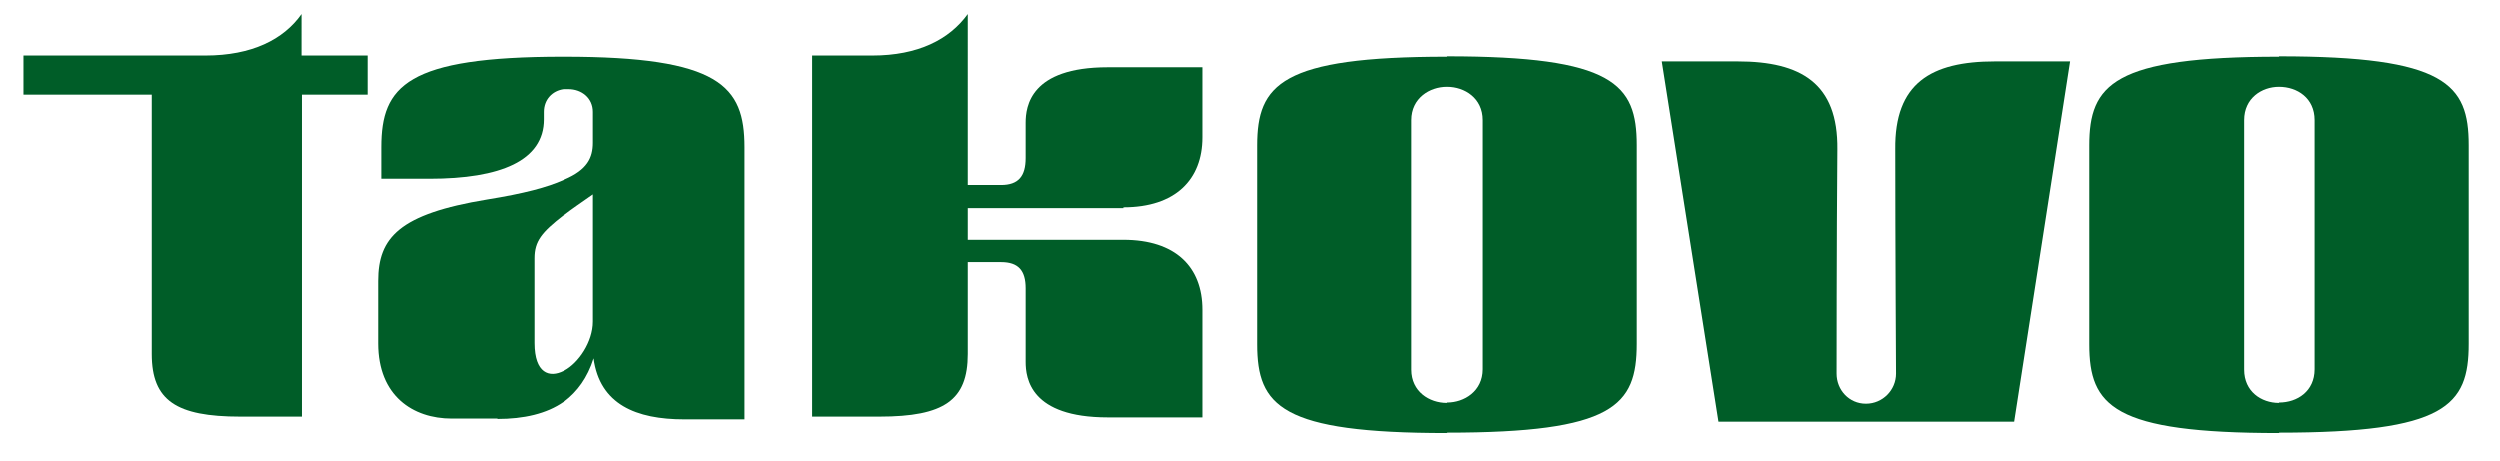
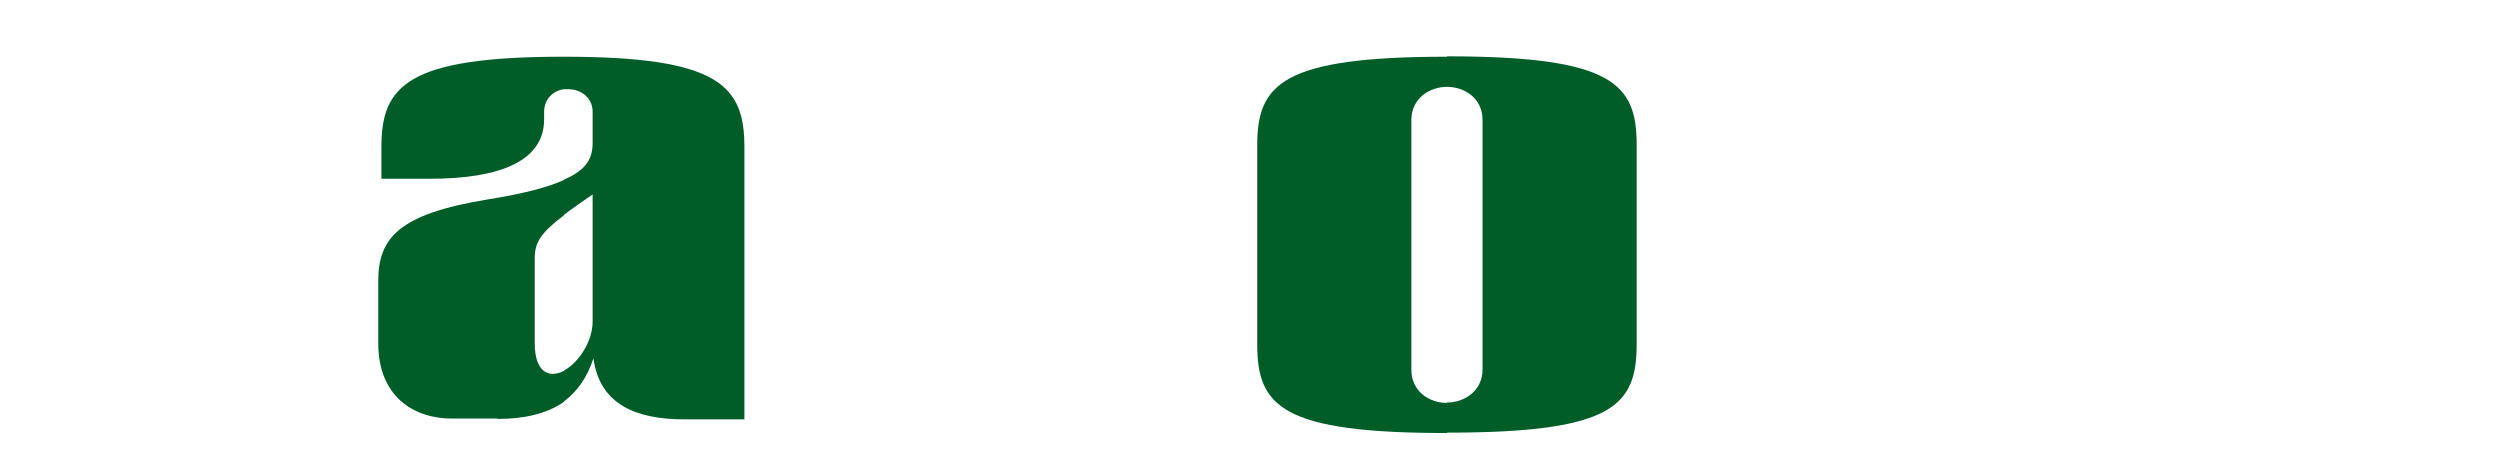
<svg xmlns="http://www.w3.org/2000/svg" viewBox="0 0 639.1 117.9" version="1.1">
  <defs>
    <style>
      .st0 {
        fill: #005d28;
      }
    </style>
  </defs>
  <g id="svg1">
-     <path d="M93.9,14.2h-16.8V3.6c-4.6,6.5-12.7,10.6-24.6,10.6H6v10h32.8v66.3c0,11.9,6.3,16,22.6,16h15.8V24.2h16.8v-10" class="st0" id="path20" />
-     <path d="M287.2,53c13.3,0,20.2-7.1,20.2-17.9v-17.9h-24.2c-19.8,0-21,10-21,14.2v9c0,4.6-1.8,6.9-6.3,6.9h-8.5V3.6c-4.7,6.5-12.7,10.6-24.4,10.6h-15.4v92.3h17.2c16.6,0,22.6-4.2,22.6-16v-23.5h8.5c4.4,0,6.3,2.1,6.3,6.7v18.8c0,4.2,1.2,14.2,21,14.2h24.2v-27.5c0-11-6.9-17.9-20.2-17.9h-39.8v-8.1h39.8" class="st0" id="path22" />
    <path d="M144.2,45.9c5.9-2.5,7.3-5.6,7.3-9.4v-7.9c0-3.5-2.8-5.8-6.3-5.8h-1v-8.3c39.8,0,46.1,7.5,46.1,23.1v69.6h-15.4c-12.3,0-21.6-3.8-23.2-15.6-1.6,5-4.2,8.5-7.5,11v-7.9c3.6-1.9,7.3-7.3,7.3-12.5v-32.5c-3,2.1-5.5,3.8-7.3,5.2v-9ZM127.2,107h-11.7c-9.9,0-18.8-5.8-18.8-19.2v-16c0-11,5.3-17.1,27.9-20.8,9.3-1.5,15.4-3.1,19.6-5v9c-5.7,4.4-7.5,6.7-7.5,11v21.7c0,7.7,3.8,9,7.5,7.1v7.9c-4.4,3.1-10.3,4.4-17,4.4h0ZM144.2,22.8c-3,.4-5.1,2.7-5.1,5.8v1.9c0,10.6-11.1,15.2-29.3,15.2h-12.3v-8.1c0-15.6,6.5-23.1,46.5-23.1h.2v8.3" class="st0" id="path24" />
    <path d="M369.9,14.4c42.6,0,48.5,7.1,48.5,22.7v50.8c0,15.8-5.9,22.7-48.5,22.7v-7.7c4.4,0,9.1-2.9,9.1-8.5V30.7c0-5.6-4.6-8.5-9.1-8.5v-7.7ZM369.9,110.7c-42.4,0-48.5-6.9-48.5-22.7v-50.8c0-15.6,6.1-22.7,48.5-22.7h0v7.7c-4.4,0-9.1,2.9-9.1,8.5v63.8c0,5.6,4.6,8.5,9.1,8.5v7.7h0" class="st0" id="path26" />
-     <path d="M582.6,14.4c42.6,0,48.5,7.1,48.5,22.7v50.8c0,15.8-5.9,22.7-48.5,22.7v-7.7c4.7,0,9.1-2.9,9.1-8.5V30.7c0-5.6-4.4-8.5-9.1-8.5v-7.7ZM582.6,110.7c-42.4,0-48.5-6.9-48.5-22.7v-50.8c0-15.6,6.1-22.7,48.5-22.7h0v7.7c-4.4,0-8.9,2.9-8.9,8.5v63.8c0,5.6,4.4,8.5,8.9,8.5v7.7h0" class="st0" id="path28" />
-     <path d="M514.9,107.8l14.3-92.1h-19.2c-16.4,0-25.7,5.6-25.5,22.5,0,23.5.2,57.3.2,57.3,0,4.2-3.4,7.7-7.7,7.7s-7.5-3.5-7.5-7.7c0,0,0-33.8.2-57.3.2-16.9-9.3-22.5-25.5-22.5h-19.4l14.5,92.1h75.4" class="st0" id="path30" />
  </g>
</svg>